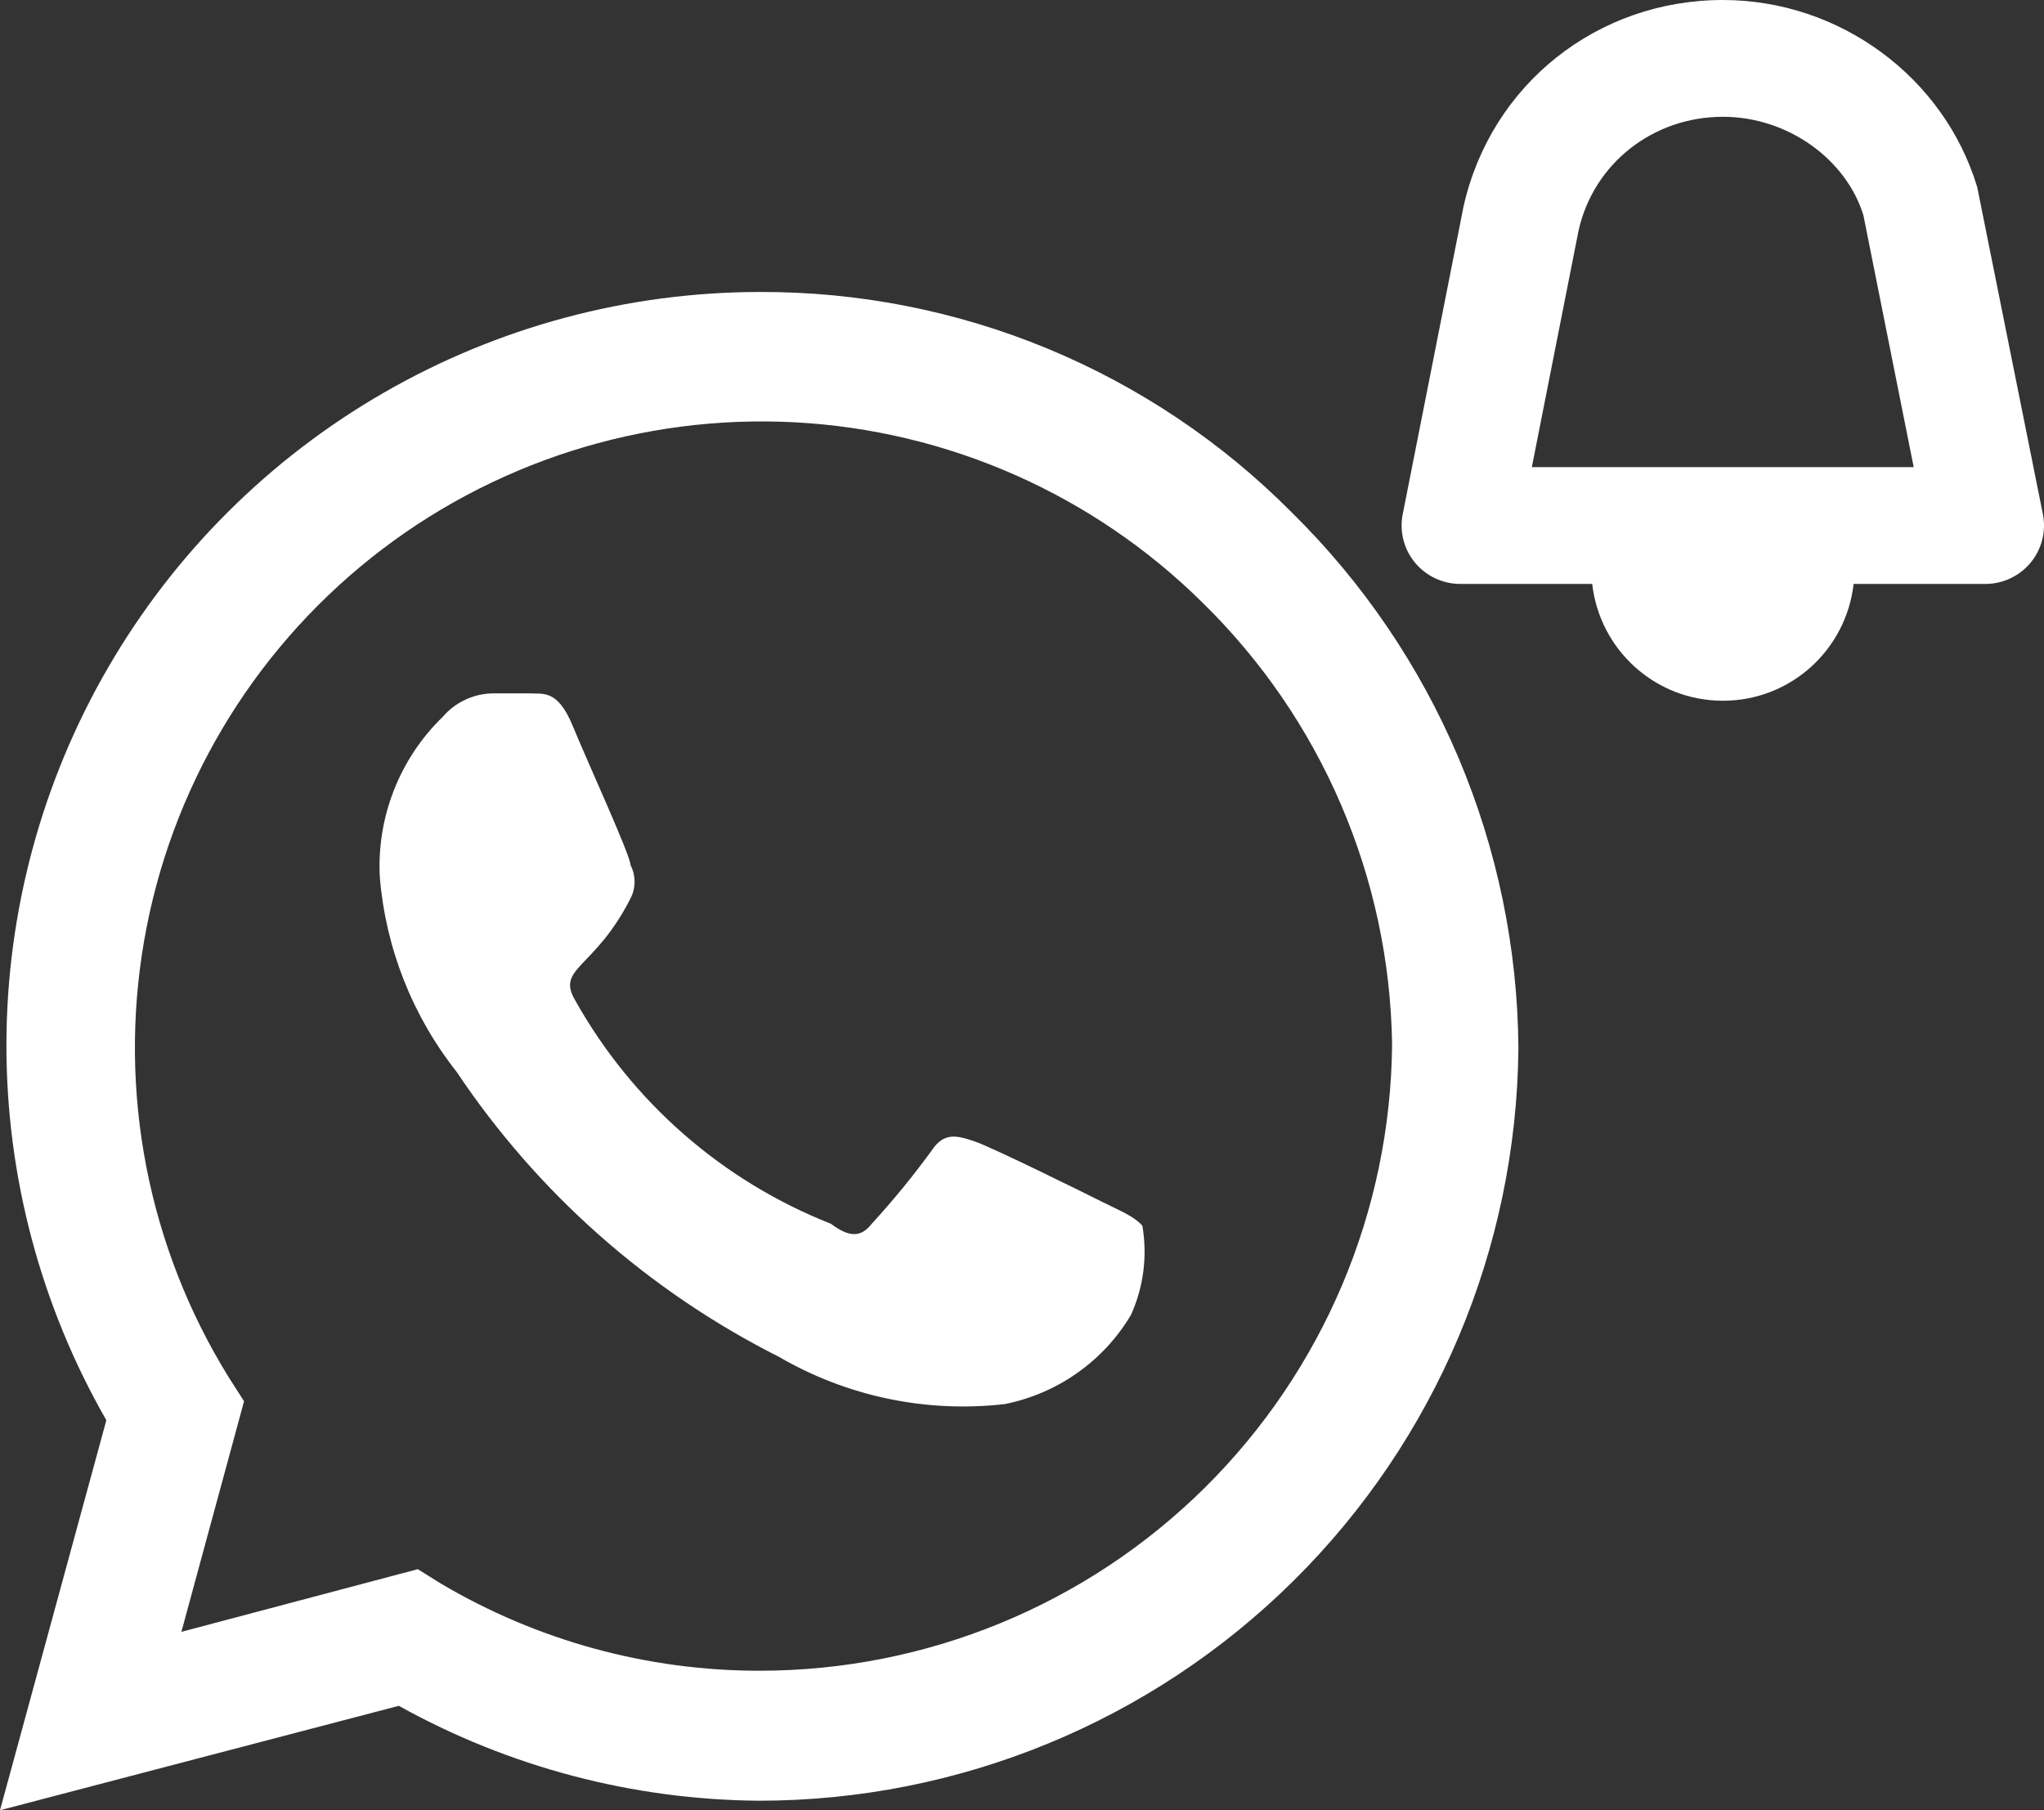
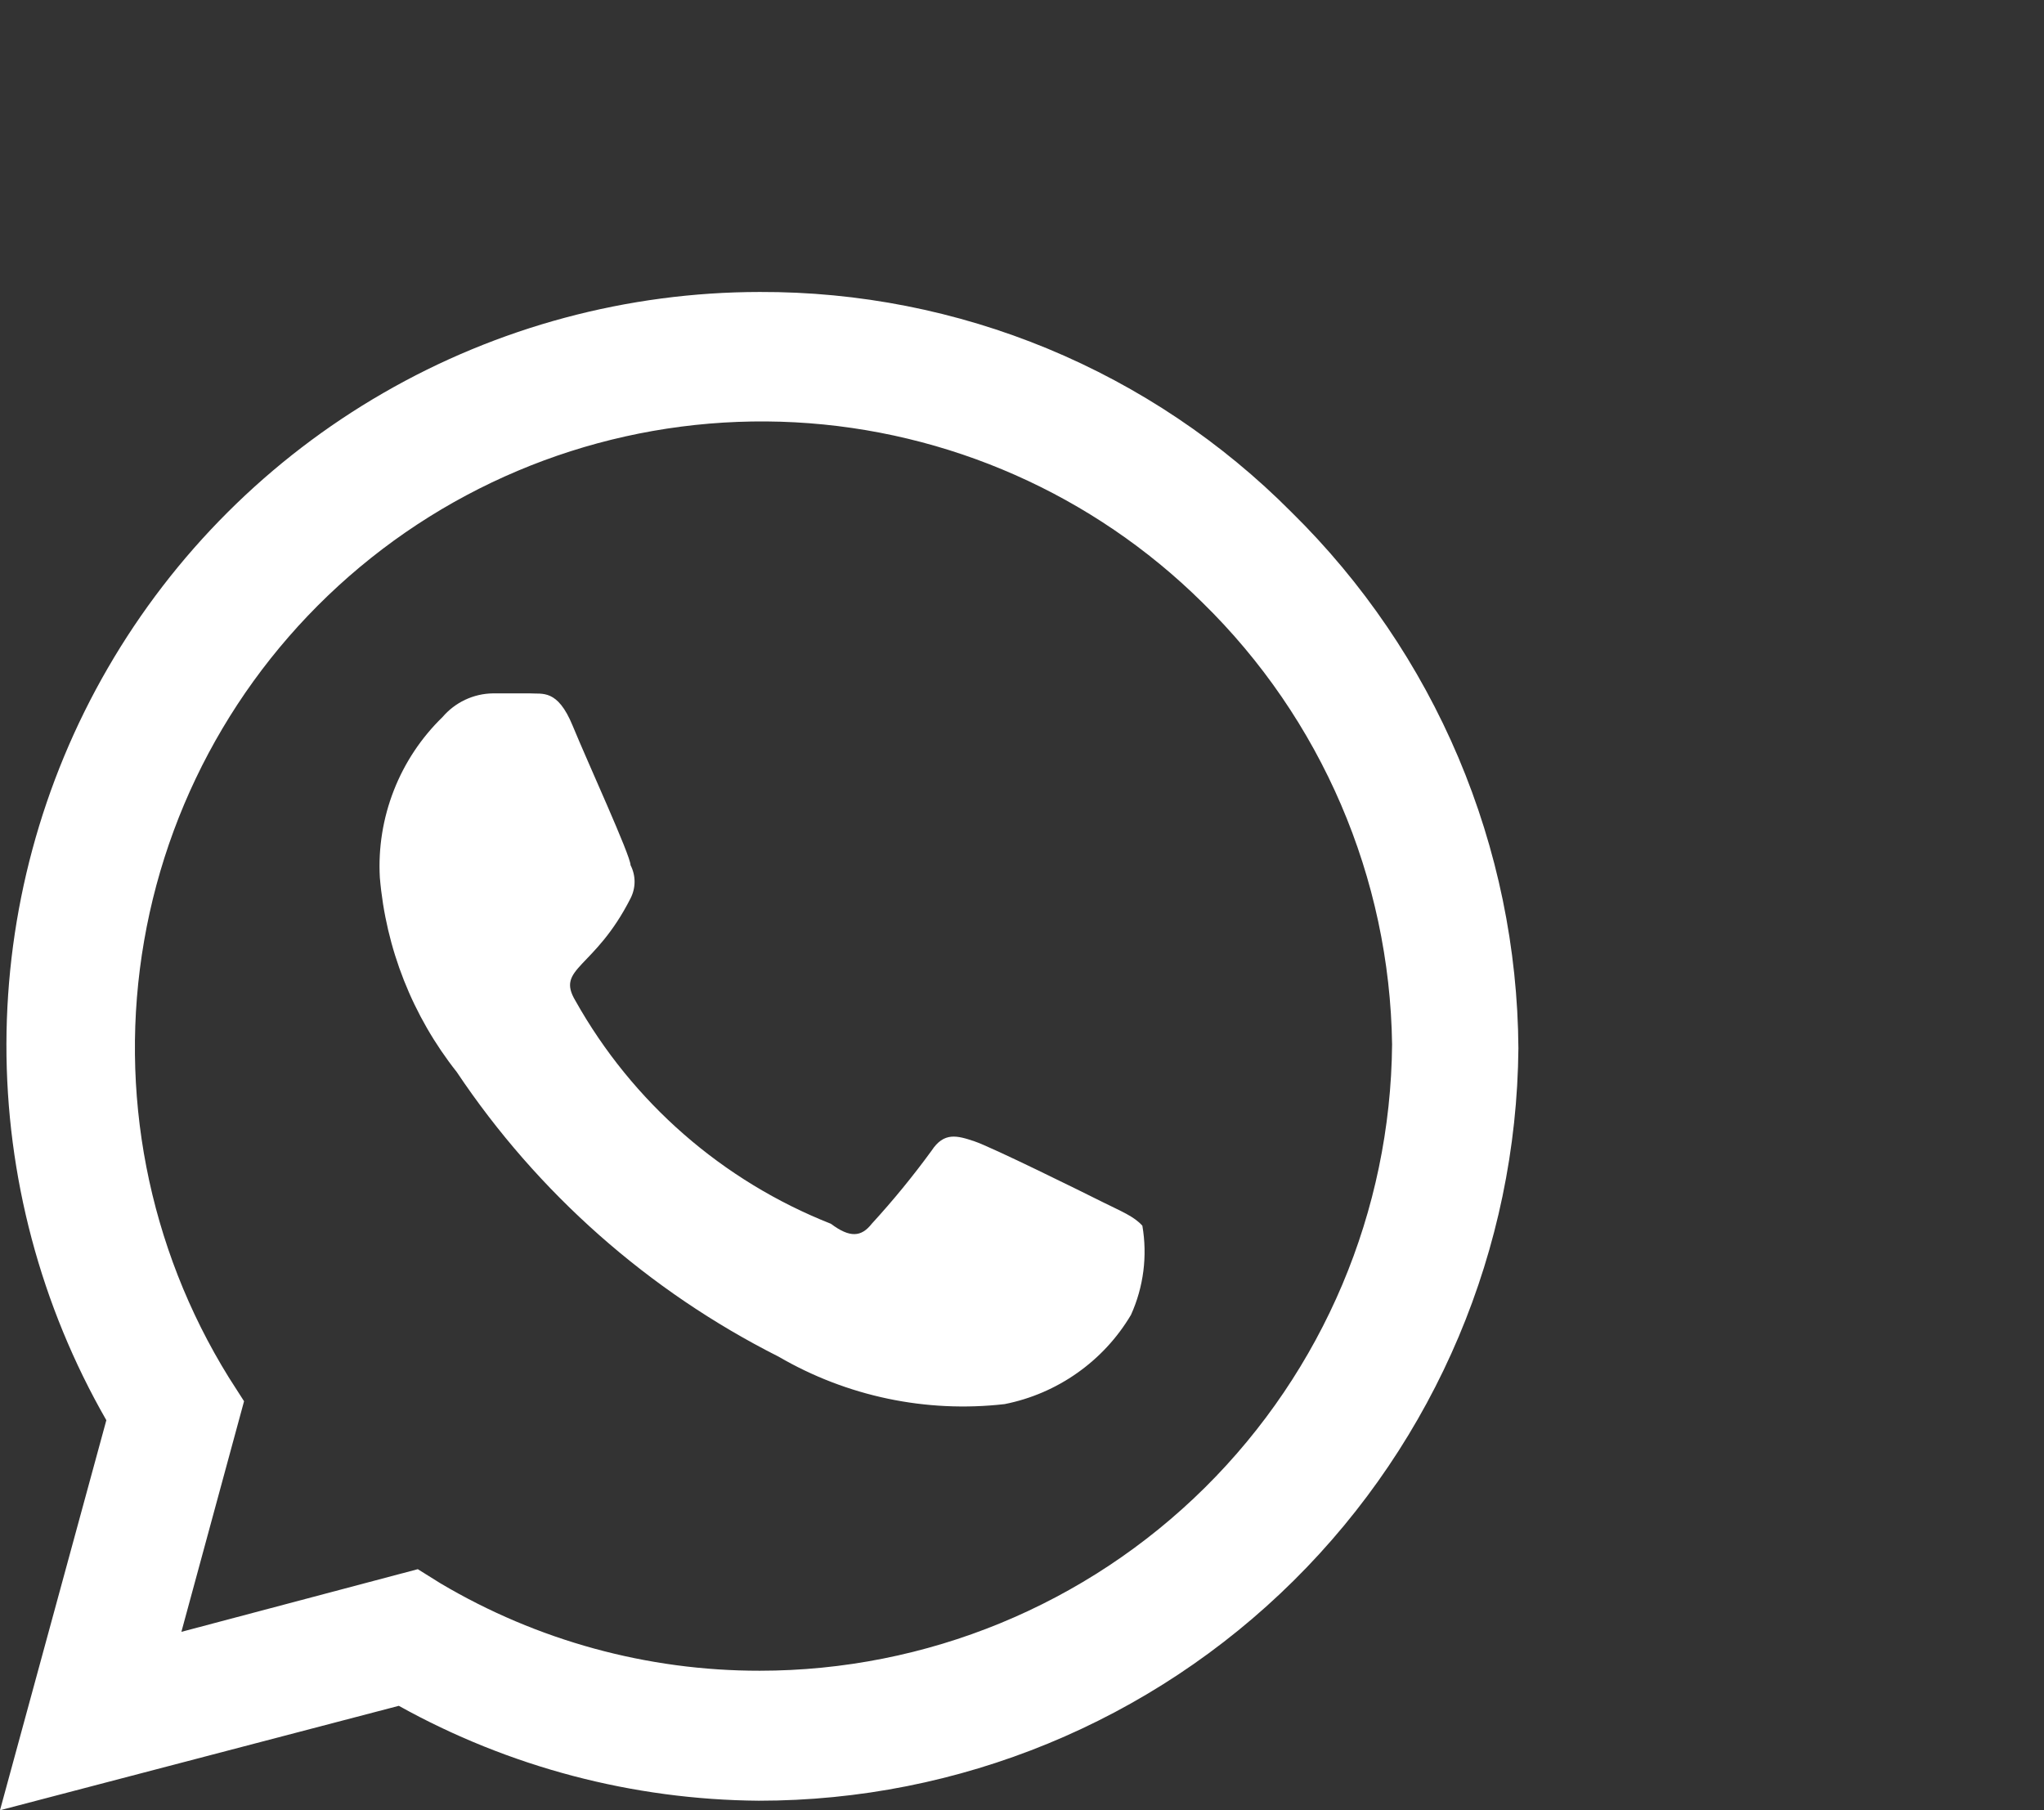
<svg xmlns="http://www.w3.org/2000/svg" width="35" height="31" viewBox="0 0 35 31" fill="none">
  <rect x="0" y="0" width="35" height="31" fill="#333333" stroke="none" />
-   <path d="M29.502 0C27.355 0 25.532 1.442 25.061 3.534L24.019 8.807C23.961 9.1 24.038 9.404 24.229 9.635C24.42 9.866 24.706 10 25.006 10H27.264C27.391 11.123 28.338 12 29.502 12C30.666 12 31.613 11.123 31.74 10H33.994C34.295 10 34.581 9.866 34.772 9.634C34.963 9.403 35.039 9.098 34.981 8.805L33.857 3.206C33.289 1.318 31.498 0 29.501 0H29.502ZM26.23 8L27.031 3.945C27.288 2.8 28.305 2 29.502 2C30.616 2 31.616 2.732 31.908 3.688L32.769 8H26.229H26.23Z" fill="white" />
  <path d="M22.114 8.77C20.922 7.57 19.503 6.619 17.94 5.971C16.377 5.324 14.7 4.994 13.008 5C10.746 5.002 8.524 5.598 6.565 6.729C4.606 7.859 2.979 9.484 1.846 11.441C0.713 13.397 0.115 15.617 0.11 17.878C0.106 20.138 0.696 22.36 1.821 24.321L0 31L6.829 29.212C8.715 30.261 10.834 30.82 12.992 30.837C16.422 30.838 19.714 29.484 22.15 27.07C24.586 24.657 25.97 21.379 26 17.951C25.989 16.241 25.639 14.549 24.973 12.974C24.306 11.398 23.334 9.97 22.114 8.77ZM13.008 28.611C11.086 28.613 9.198 28.096 7.545 27.116L7.154 26.872L3.106 27.945L4.179 23.996L3.919 23.59C2.535 21.358 2.019 18.697 2.468 16.11C2.916 13.524 4.299 11.192 6.353 9.555C8.407 7.919 10.99 7.093 13.613 7.232C16.236 7.372 18.717 8.469 20.585 10.314C22.628 12.31 23.797 15.032 23.837 17.886C23.812 20.74 22.659 23.467 20.631 25.476C18.603 27.485 15.863 28.611 13.008 28.611ZM18.878 20.584C18.553 20.421 16.976 19.641 16.683 19.544C16.39 19.446 16.163 19.381 15.951 19.706C15.633 20.142 15.291 20.56 14.927 20.957C14.748 21.185 14.553 21.201 14.228 20.957C12.373 20.225 10.829 18.877 9.854 17.139C9.512 16.57 10.179 16.603 10.797 15.384C10.842 15.296 10.866 15.198 10.866 15.099C10.866 15.001 10.842 14.903 10.797 14.815C10.797 14.652 10.065 13.06 9.805 12.426C9.545 11.793 9.285 11.89 9.073 11.874H8.439C8.275 11.876 8.113 11.914 7.964 11.984C7.816 12.054 7.684 12.155 7.577 12.28C7.212 12.635 6.928 13.063 6.743 13.537C6.558 14.011 6.476 14.518 6.504 15.026C6.606 16.242 7.064 17.401 7.821 18.358C9.207 20.431 11.106 22.11 13.333 23.233C14.502 23.914 15.859 24.199 17.203 24.045C17.651 23.956 18.075 23.774 18.447 23.511C18.82 23.248 19.133 22.91 19.366 22.517C19.582 22.039 19.65 21.507 19.561 20.99C19.415 20.828 19.203 20.746 18.878 20.584Z" fill="white" />
</svg>